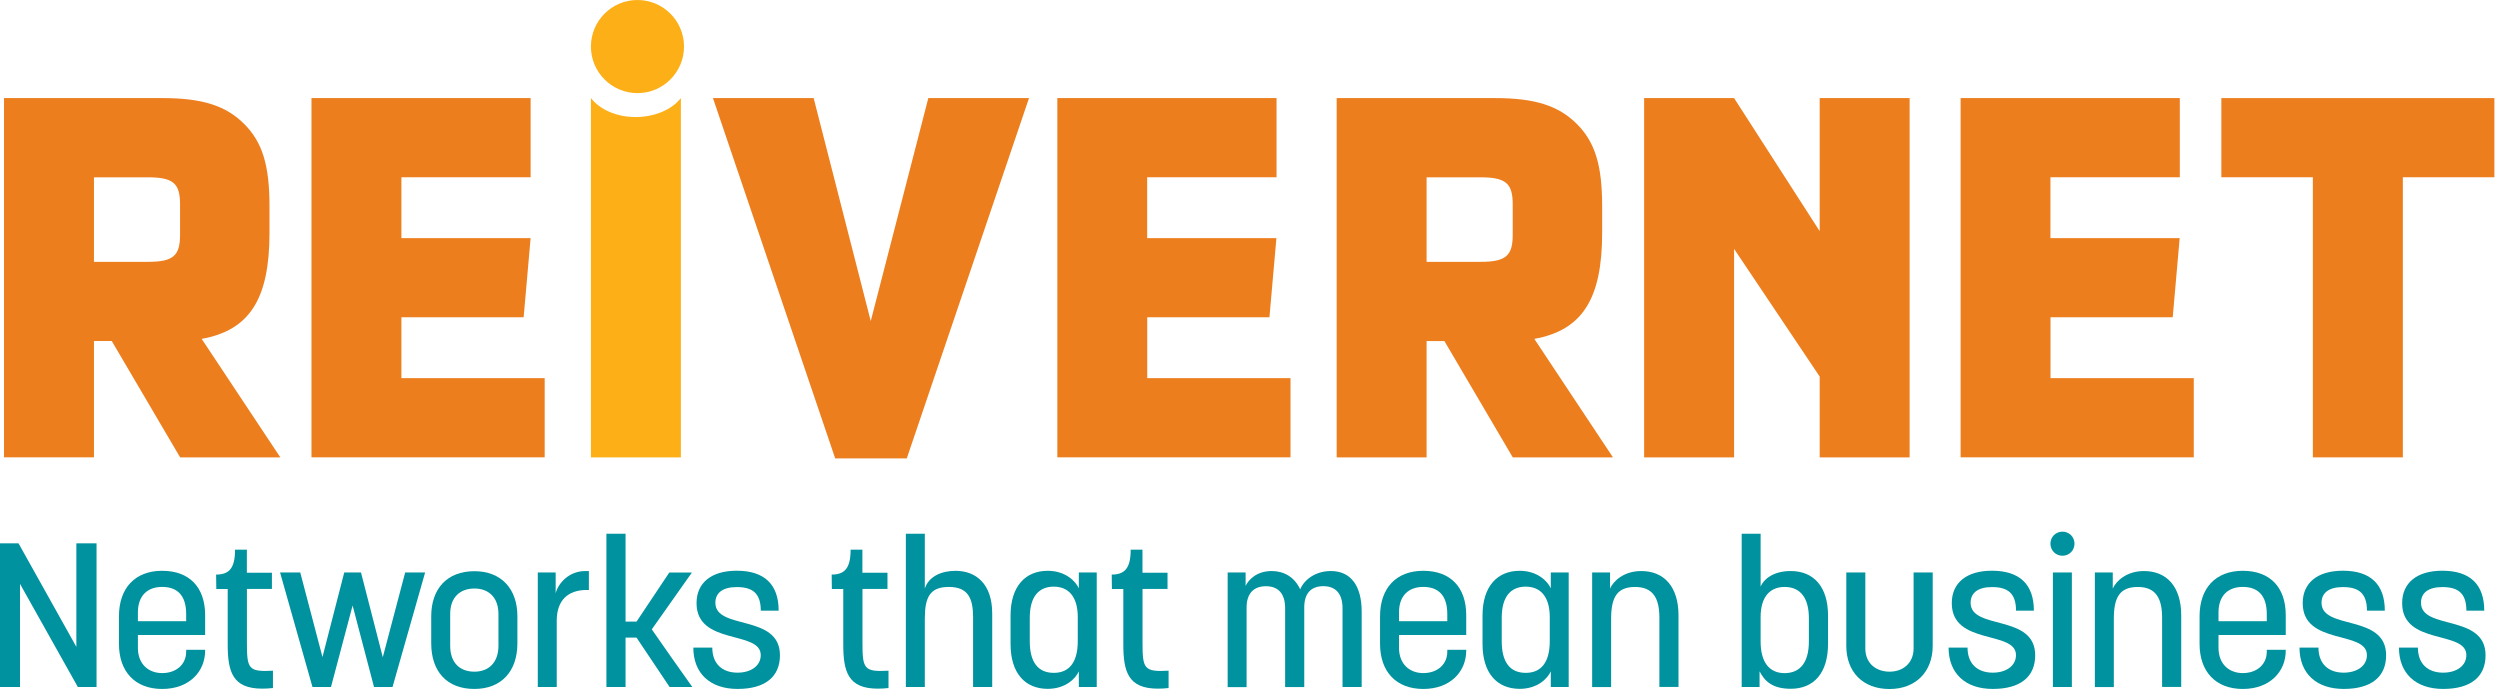
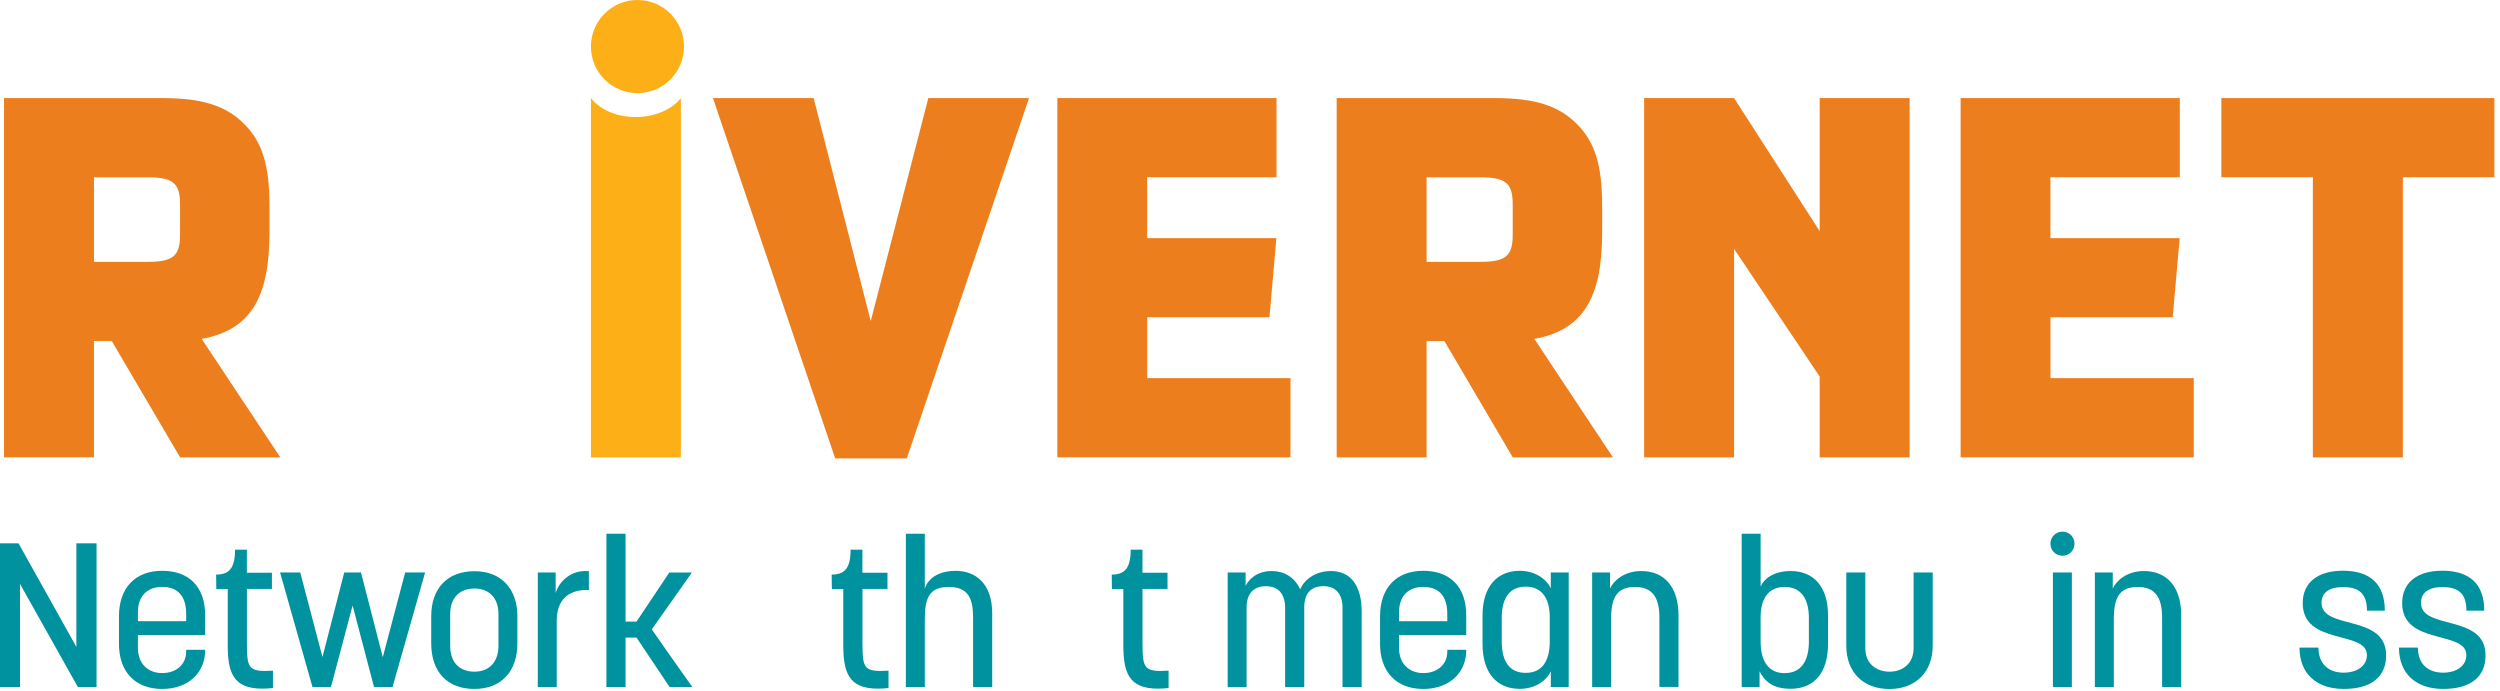
<svg xmlns="http://www.w3.org/2000/svg" width="94" height="26" viewBox="0 0 94 26" fill="none">
  <g clip-path="url(#clip0_11_4506)">
    <path d="M6.104 3.688C7.604 3.688 8.493 3.972 9.182 4.661C9.871 5.351 10.133 6.221 10.133 7.76V8.752C10.133 11.242 9.384 12.417 7.583 12.742L10.54 17.197H6.773L4.201 12.821H3.533V17.195H0.151V3.688H6.104ZM5.556 9.845C6.508 9.845 6.77 9.622 6.77 8.833V7.679C6.77 6.89 6.508 6.667 5.556 6.667H3.533V9.847H5.556V9.845Z" fill="#EC7E1E" />
-     <path d="M15.093 6.665V8.953H19.951L19.689 11.93H15.093V14.219H20.48V17.195H11.712V3.688H19.951V6.665H15.093Z" fill="#EC7E1E" />
    <path d="M34.905 3.688H38.691L34.095 17.236H31.403L26.807 3.688H30.593L32.74 12.073L34.905 3.688Z" fill="#EC7E1E" />
    <path d="M43.133 6.665V8.953H47.993L47.731 11.93H43.136V14.219H48.523V17.195H39.756V3.688H47.998V6.665H43.133Z" fill="#EC7E1E" />
    <path d="M56.212 3.688C57.709 3.688 58.6 3.972 59.29 4.661C59.979 5.351 60.241 6.221 60.241 7.76V8.752C60.241 11.242 59.492 12.417 57.691 12.742L60.647 17.197H56.88L54.309 12.823H53.64V17.197H50.259V3.688H56.212ZM55.664 9.845C56.616 9.845 56.878 9.622 56.878 8.833V7.679C56.878 6.89 56.614 6.667 55.664 6.667H53.64V9.847H55.664V9.845Z" fill="#EC7E1E" />
    <path d="M65.201 17.197H61.819V3.688H65.201L68.42 8.691V3.688H71.802V17.197H68.42V14.158L65.201 9.357V17.197Z" fill="#EC7E1E" />
    <path d="M77.096 6.665V8.953H81.956L81.694 11.93H77.099V14.219H82.486V17.195H73.719V3.688H81.961V6.665H77.096Z" fill="#EC7E1E" />
    <path d="M90.347 17.197H86.963V6.665H83.523V3.688H93.789V6.665H90.347V17.197Z" fill="#EC7E1E" />
    <path d="M23.969 3.501C24.935 3.501 25.719 2.717 25.719 1.75C25.719 0.784 24.935 0 23.969 0C23.002 0 22.219 0.784 22.219 1.75C22.219 2.717 23.002 3.501 23.969 3.501Z" fill="#FCAF17" />
    <path d="M22.219 3.688V17.197H25.601V3.688C25.271 4.113 24.63 4.401 23.895 4.401C23.161 4.399 22.548 4.109 22.219 3.688Z" fill="#FCAF17" />
    <path d="M2.927 25.831L0.752 21.954V25.831H0V20.429H0.696L2.871 24.322V20.429H3.63V25.831H2.927Z" fill="#00929E" />
    <path d="M7.713 23.876H5.185V24.359C5.185 24.972 5.584 25.308 6.097 25.308C6.633 25.308 7 24.979 7 24.503V24.433H7.713V24.463C7.713 25.253 7.116 25.905 6.097 25.905C5.071 25.905 4.473 25.246 4.473 24.213V23.171C4.473 22.121 5.069 21.462 6.097 21.462C7.116 21.462 7.713 22.075 7.713 23.131V23.876ZM5.185 23.356H7V23.087C7 22.374 6.654 22.068 6.097 22.068C5.545 22.068 5.185 22.398 5.185 23.024V23.356Z" fill="#00929E" />
    <path d="M10.226 22.144H9.284V24.129C9.284 25.141 9.323 25.271 10.263 25.218V25.87C10.117 25.887 9.98 25.893 9.857 25.893C8.745 25.893 8.562 25.257 8.562 24.231V22.147H8.133L8.126 21.604C8.609 21.604 8.838 21.374 8.838 20.668H9.282V21.534H10.224V22.144H10.226Z" fill="#00929E" />
    <path d="M14.393 24.712L15.235 21.524H15.985L14.759 25.831H14.063L13.258 22.766L12.445 25.831H11.749L10.53 21.524H11.289L12.125 24.705L12.944 21.524H13.573L14.393 24.712Z" fill="#00929E" />
    <path d="M16.214 24.189V23.17C16.214 22.144 16.804 21.477 17.839 21.477C18.851 21.477 19.454 22.144 19.454 23.17V24.189C19.454 25.245 18.849 25.904 17.839 25.904C16.804 25.907 16.214 25.247 16.214 24.189ZM16.927 23.086V24.282C16.927 24.918 17.287 25.255 17.839 25.255C18.368 25.255 18.742 24.918 18.742 24.282V23.086C18.742 22.466 18.375 22.128 17.839 22.128C17.287 22.13 16.927 22.466 16.927 23.086Z" fill="#00929E" />
    <path d="M22.142 21.471V22.183H22.059C21.353 22.183 20.933 22.573 20.933 23.34V25.83H20.221V21.524H20.893V22.306C20.986 21.94 21.383 21.471 22.012 21.471H22.142Z" fill="#00929E" />
    <path d="M25.176 25.83L23.934 23.975H23.521V25.83H22.801V20.068H23.521V23.372H23.934L25.166 21.526H26.016L24.507 23.664C25.013 24.393 25.519 25.113 26.032 25.832H25.176V25.83Z" fill="#00929E" />
-     <path d="M28.606 22.963C28.606 22.304 28.293 22.074 27.703 22.074C27.167 22.074 26.898 22.297 26.898 22.664C26.898 23.706 29.326 23.07 29.326 24.639C29.326 25.445 28.773 25.904 27.731 25.904C26.696 25.904 26.069 25.315 26.069 24.349H26.782C26.782 24.962 27.158 25.292 27.731 25.292C28.23 25.292 28.604 25.039 28.604 24.632C28.604 23.69 26.19 24.279 26.19 22.678C26.19 21.912 26.749 21.459 27.699 21.459C28.741 21.459 29.277 21.972 29.277 22.961H28.606V22.963Z" fill="#00929E" />
    <path d="M33.371 22.144H32.429V24.129C32.429 25.141 32.468 25.271 33.408 25.218V25.87C33.262 25.887 33.125 25.893 33.002 25.893C31.89 25.893 31.707 25.257 31.707 24.231V22.147H31.278L31.271 21.604C31.753 21.604 31.983 21.374 31.983 20.668H32.426V21.534H33.369V22.144H33.371Z" fill="#00929E" />
    <path d="M36.588 25.832V23.202C36.588 22.483 36.388 22.069 35.676 22.069C34.97 22.069 34.773 22.445 34.773 23.265V25.832H34.06V20.068H34.773V22.13C34.919 21.677 35.393 21.463 35.929 21.463C36.688 21.463 37.307 21.946 37.307 23.065V25.832H36.588Z" fill="#00929E" />
-     <path d="M37.997 24.213V23.14C37.997 22.038 38.563 21.462 39.392 21.462C40.051 21.462 40.441 21.845 40.564 22.121V21.525H41.237V25.831H40.564V25.241C40.441 25.524 40.051 25.901 39.392 25.901C38.533 25.898 37.997 25.302 37.997 24.213ZM40.524 24.113V23.201C40.524 22.451 40.188 22.058 39.622 22.058C39.032 22.058 38.719 22.465 38.719 23.231V24.111C38.719 24.893 39.025 25.299 39.622 25.299C40.211 25.302 40.524 24.888 40.524 24.113Z" fill="#00929E" />
    <path d="M43.901 22.144H42.959V24.129C42.959 25.141 42.999 25.271 43.939 25.218V25.87C43.792 25.887 43.656 25.893 43.532 25.893C42.421 25.893 42.237 25.257 42.237 24.231V22.147H41.808L41.801 21.604C42.284 21.604 42.514 21.374 42.514 20.668H42.957V21.534H43.899V22.144H43.901Z" fill="#00929E" />
    <path d="M46.835 21.524V22.03C46.942 21.807 47.241 21.471 47.815 21.471C48.274 21.471 48.673 21.694 48.887 22.16C49.033 21.807 49.446 21.471 50.043 21.471C50.792 21.471 51.199 22.03 51.199 22.996V25.83H50.479V22.866C50.479 22.337 50.233 22.04 49.76 22.04C49.284 22.04 49.04 22.323 49.04 22.836V25.833H48.321V22.868C48.321 22.309 48.051 22.042 47.601 22.042C47.135 22.042 46.872 22.318 46.872 22.838V25.835H46.16V21.524H46.835Z" fill="#00929E" />
    <path d="M55.13 23.876H52.603V24.359C52.603 24.972 53.002 25.308 53.515 25.308C54.051 25.308 54.418 24.979 54.418 24.503V24.433H55.13V24.463C55.13 25.253 54.534 25.905 53.515 25.905C52.489 25.905 51.89 25.246 51.89 24.213V23.171C51.89 22.121 52.487 21.462 53.515 21.462C54.534 21.462 55.13 22.075 55.13 23.131V23.876ZM52.603 23.356H54.418V23.087C54.418 22.374 54.072 22.068 53.515 22.068C52.963 22.068 52.603 22.398 52.603 23.024V23.356Z" fill="#00929E" />
    <path d="M55.743 24.213V23.14C55.743 22.038 56.309 21.462 57.138 21.462C57.797 21.462 58.187 21.845 58.31 22.121V21.525H58.983V25.831H58.31V25.241C58.187 25.524 57.797 25.901 57.138 25.901C56.279 25.898 55.743 25.302 55.743 24.213ZM58.271 24.113V23.201C58.271 22.451 57.934 22.058 57.368 22.058C56.778 22.058 56.465 22.465 56.465 23.231V24.111C56.465 24.893 56.771 25.299 57.368 25.299C57.957 25.302 58.271 24.888 58.271 24.113Z" fill="#00929E" />
    <path d="M62.393 25.83V23.226C62.393 22.506 62.163 22.07 61.481 22.07C60.808 22.07 60.578 22.446 60.578 23.265V25.833H59.865V21.524H60.538V22.13C60.661 21.847 61.058 21.471 61.71 21.471C62.576 21.471 63.112 22.067 63.112 23.14V25.828H62.393V25.83Z" fill="#00929E" />
    <path d="M66.16 25.241V25.83H65.487V20.068H66.199V22.053C66.322 21.77 66.682 21.471 67.332 21.471C68.198 21.471 68.734 22.067 68.734 23.14V24.212C68.734 25.308 68.198 25.898 67.332 25.898C66.633 25.898 66.343 25.6 66.16 25.241ZM68.014 24.122V23.242C68.014 22.499 67.708 22.069 67.102 22.069C66.536 22.069 66.199 22.459 66.199 23.202V24.122C66.199 24.895 66.522 25.31 67.102 25.31C67.699 25.308 68.014 24.888 68.014 24.122Z" fill="#00929E" />
    <path d="M70.136 21.524V24.382C70.136 24.965 70.565 25.255 71.048 25.255C71.554 25.255 71.951 24.932 71.951 24.382V21.524H72.67V24.282C72.67 25.262 72.027 25.907 71.045 25.907C70.043 25.907 69.421 25.264 69.421 24.282V21.524H70.136Z" fill="#00929E" />
-     <path d="M75.803 22.963C75.803 22.304 75.49 22.074 74.901 22.074C74.364 22.074 74.095 22.297 74.095 22.664C74.095 23.706 76.523 23.07 76.523 24.639C76.523 25.445 75.971 25.904 74.928 25.904C73.893 25.904 73.267 25.315 73.267 24.349H73.979C73.979 24.962 74.355 25.292 74.928 25.292C75.427 25.292 75.801 25.039 75.801 24.632C75.801 23.69 73.387 24.279 73.387 22.678C73.387 21.912 73.947 21.459 74.896 21.459C75.938 21.459 76.474 21.972 76.474 22.961H75.803V22.963Z" fill="#00929E" />
    <path d="M77.549 20.896C77.296 20.896 77.096 20.696 77.096 20.443C77.096 20.19 77.296 19.99 77.549 19.99C77.802 19.99 78.001 20.19 78.001 20.443C78.001 20.696 77.802 20.896 77.549 20.896ZM77.189 25.831V21.525H77.902V25.831H77.189Z" fill="#00929E" />
-     <path d="M81.295 25.83V23.226C81.295 22.506 81.065 22.07 80.383 22.07C79.71 22.07 79.48 22.446 79.48 23.265V25.833H78.767V21.524H79.44V22.13C79.564 21.847 79.96 21.471 80.612 21.471C81.478 21.471 82.014 22.067 82.014 23.14V25.828H81.295V25.83Z" fill="#00929E" />
-     <path d="M85.944 23.876H83.416V24.359C83.416 24.972 83.816 25.308 84.328 25.308C84.865 25.308 85.231 24.979 85.231 24.503V24.433H85.944V24.463C85.944 25.253 85.347 25.905 84.328 25.905C83.303 25.905 82.704 25.246 82.704 24.213V23.171C82.704 22.121 83.3 21.462 84.328 21.462C85.347 21.462 85.944 22.075 85.944 23.131V23.876ZM83.416 23.356H85.231V23.087C85.231 22.374 84.885 22.068 84.328 22.068C83.776 22.068 83.416 22.398 83.416 23.024V23.356Z" fill="#00929E" />
+     <path d="M81.295 25.83V23.226C81.295 22.506 81.065 22.07 80.383 22.07C79.71 22.07 79.48 22.446 79.48 23.265V25.833H78.767V21.524H79.44V22.13C79.564 21.847 79.96 21.471 80.612 21.471C81.478 21.471 82.014 22.067 82.014 23.14V25.828V25.83Z" fill="#00929E" />
    <path d="M88.998 22.963C88.998 22.304 88.685 22.074 88.095 22.074C87.559 22.074 87.29 22.297 87.29 22.664C87.29 23.706 89.718 23.07 89.718 24.639C89.718 25.445 89.165 25.904 88.123 25.904C87.088 25.904 86.461 25.315 86.461 24.349H87.174C87.174 24.962 87.55 25.292 88.123 25.292C88.622 25.292 88.996 25.039 88.996 24.632C88.996 23.69 86.582 24.279 86.582 22.678C86.582 21.912 87.141 21.459 88.091 21.459C89.133 21.459 89.669 21.972 89.669 22.961H88.998V22.963Z" fill="#00929E" />
    <path d="M92.737 22.963C92.737 22.304 92.424 22.074 91.835 22.074C91.298 22.074 91.029 22.297 91.029 22.664C91.029 23.706 93.457 23.07 93.457 24.639C93.457 25.445 92.904 25.904 91.862 25.904C90.827 25.904 90.201 25.315 90.201 24.349H90.913C90.913 24.962 91.289 25.292 91.862 25.292C92.361 25.292 92.735 25.039 92.735 24.632C92.735 23.69 90.321 24.279 90.321 22.678C90.321 21.912 90.881 21.459 91.83 21.459C92.872 21.459 93.408 21.972 93.408 22.961H92.737V22.963Z" fill="#00929E" />
  </g>
  <defs>
    <clipPath id="clip0_11_4506">
      <rect width="94" height="26" fill="white" />
    </clipPath>
  </defs>
</svg>